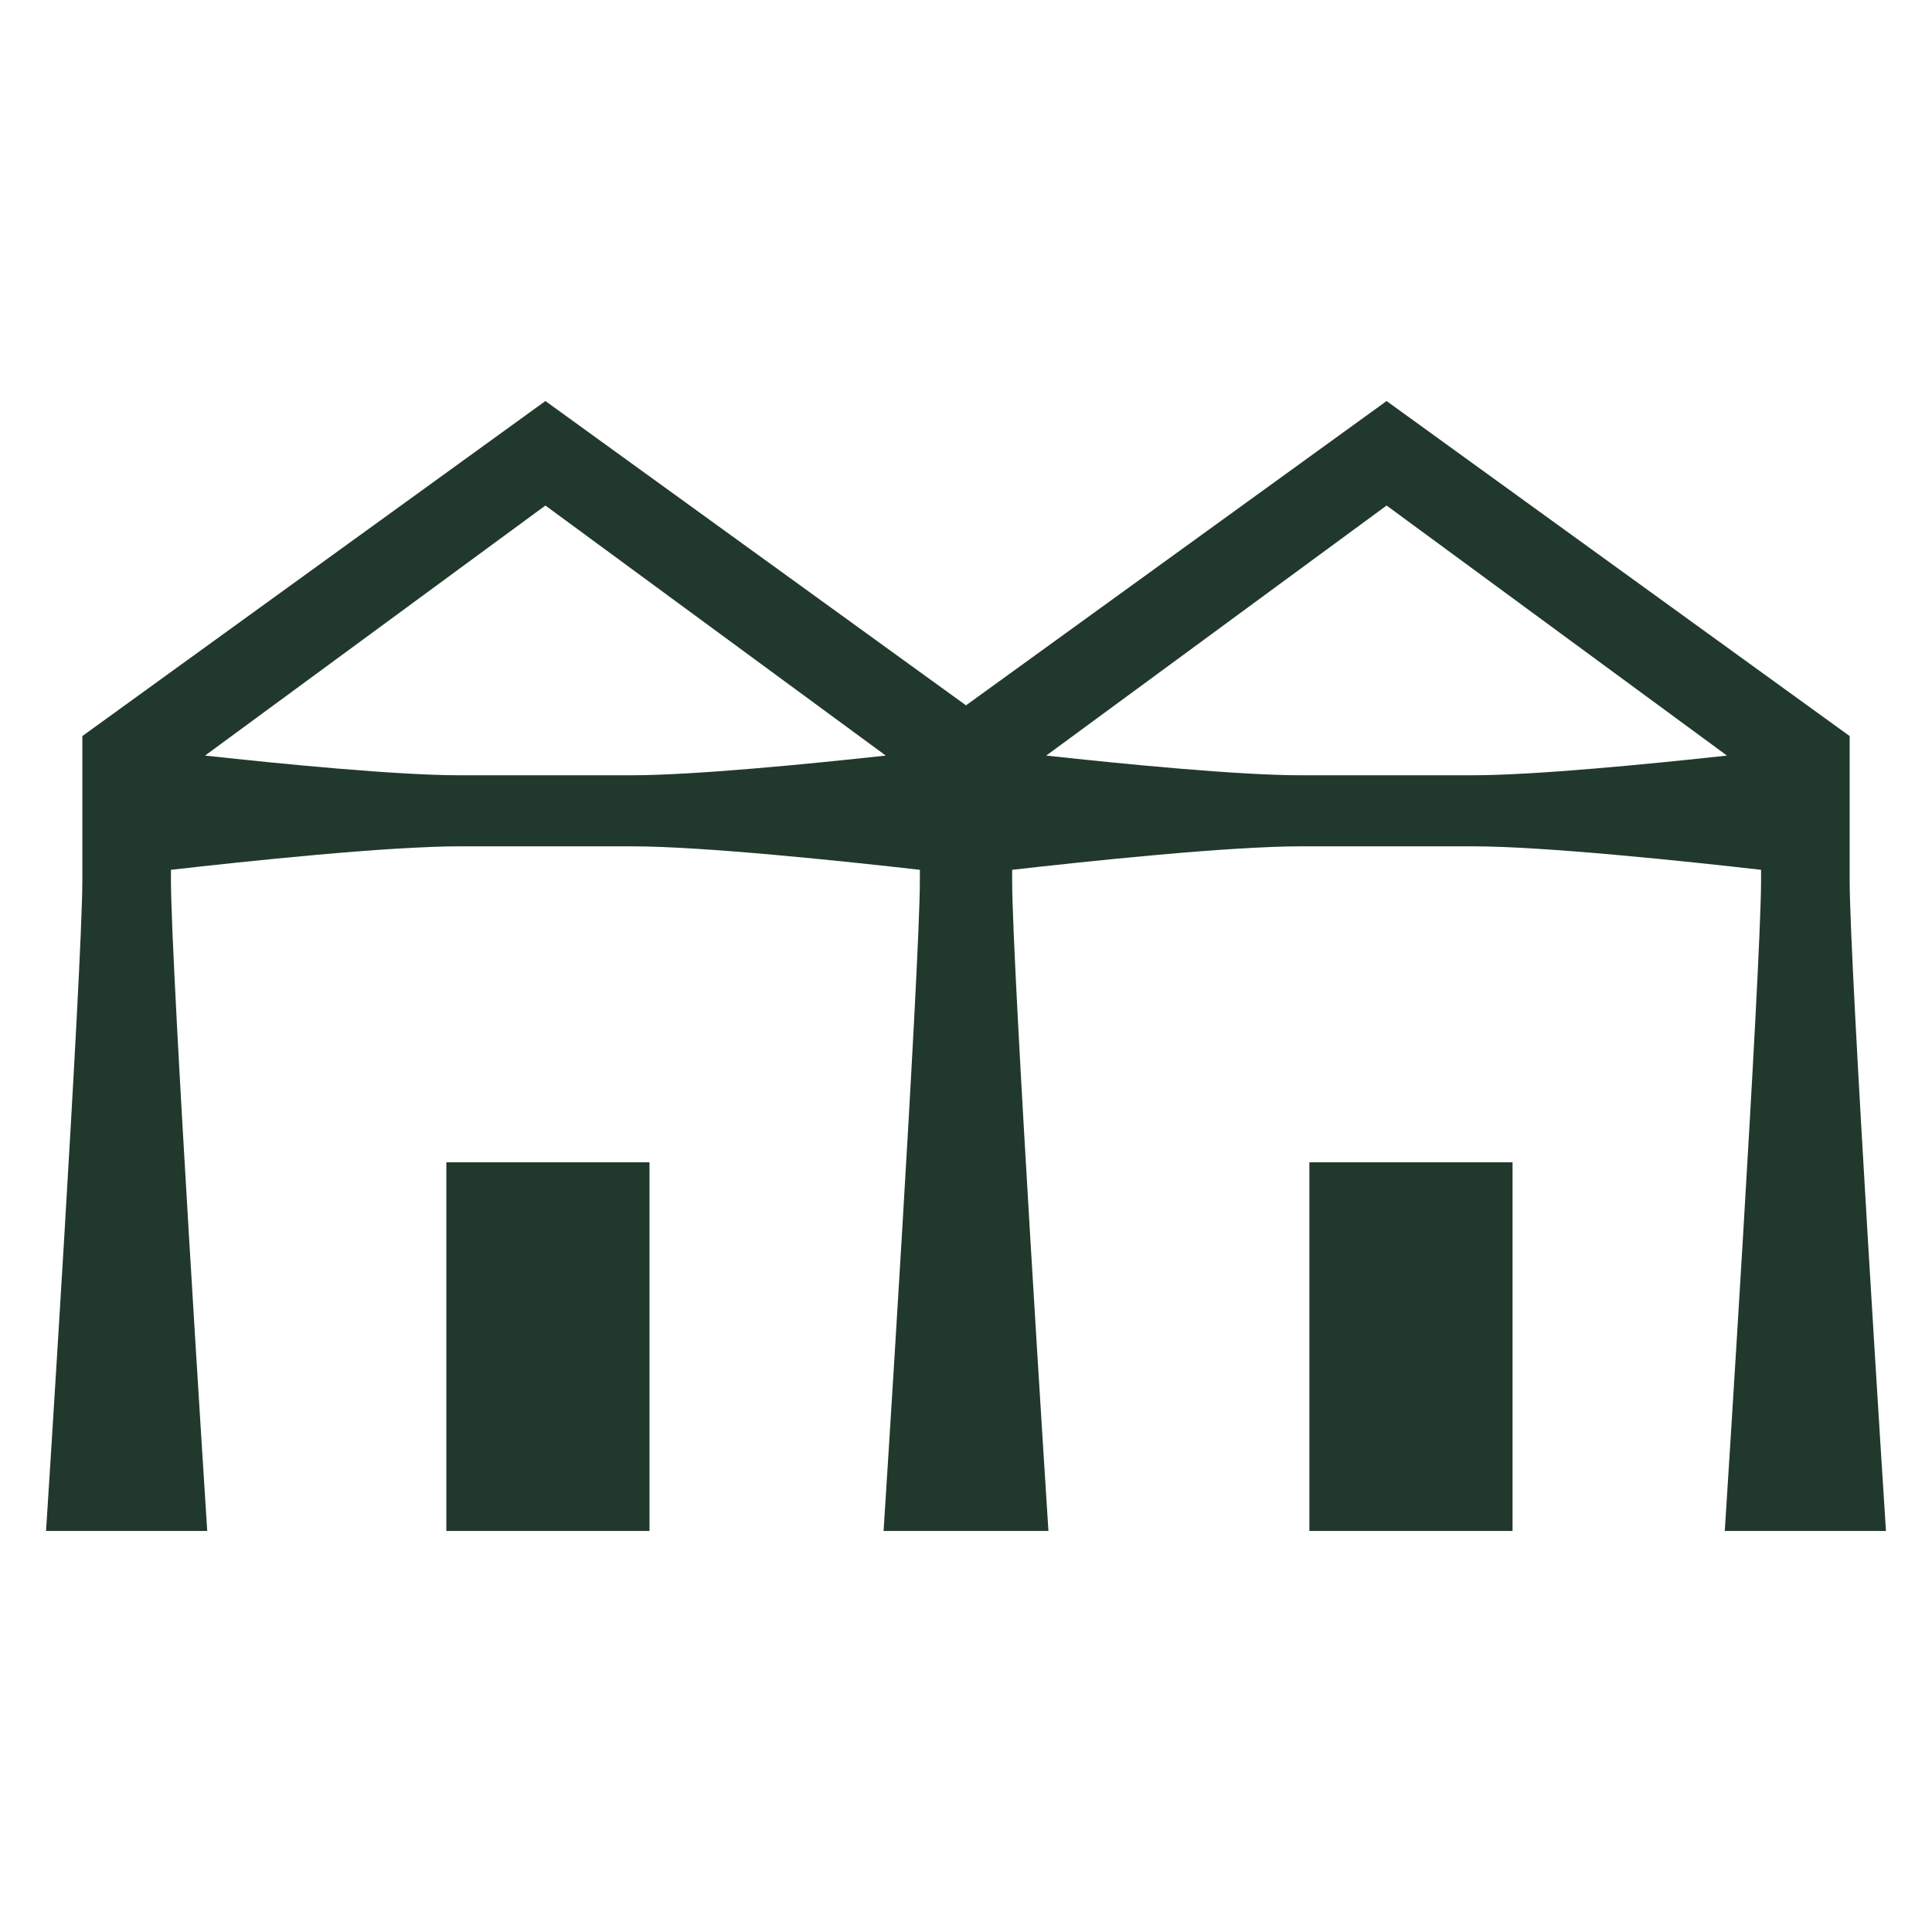
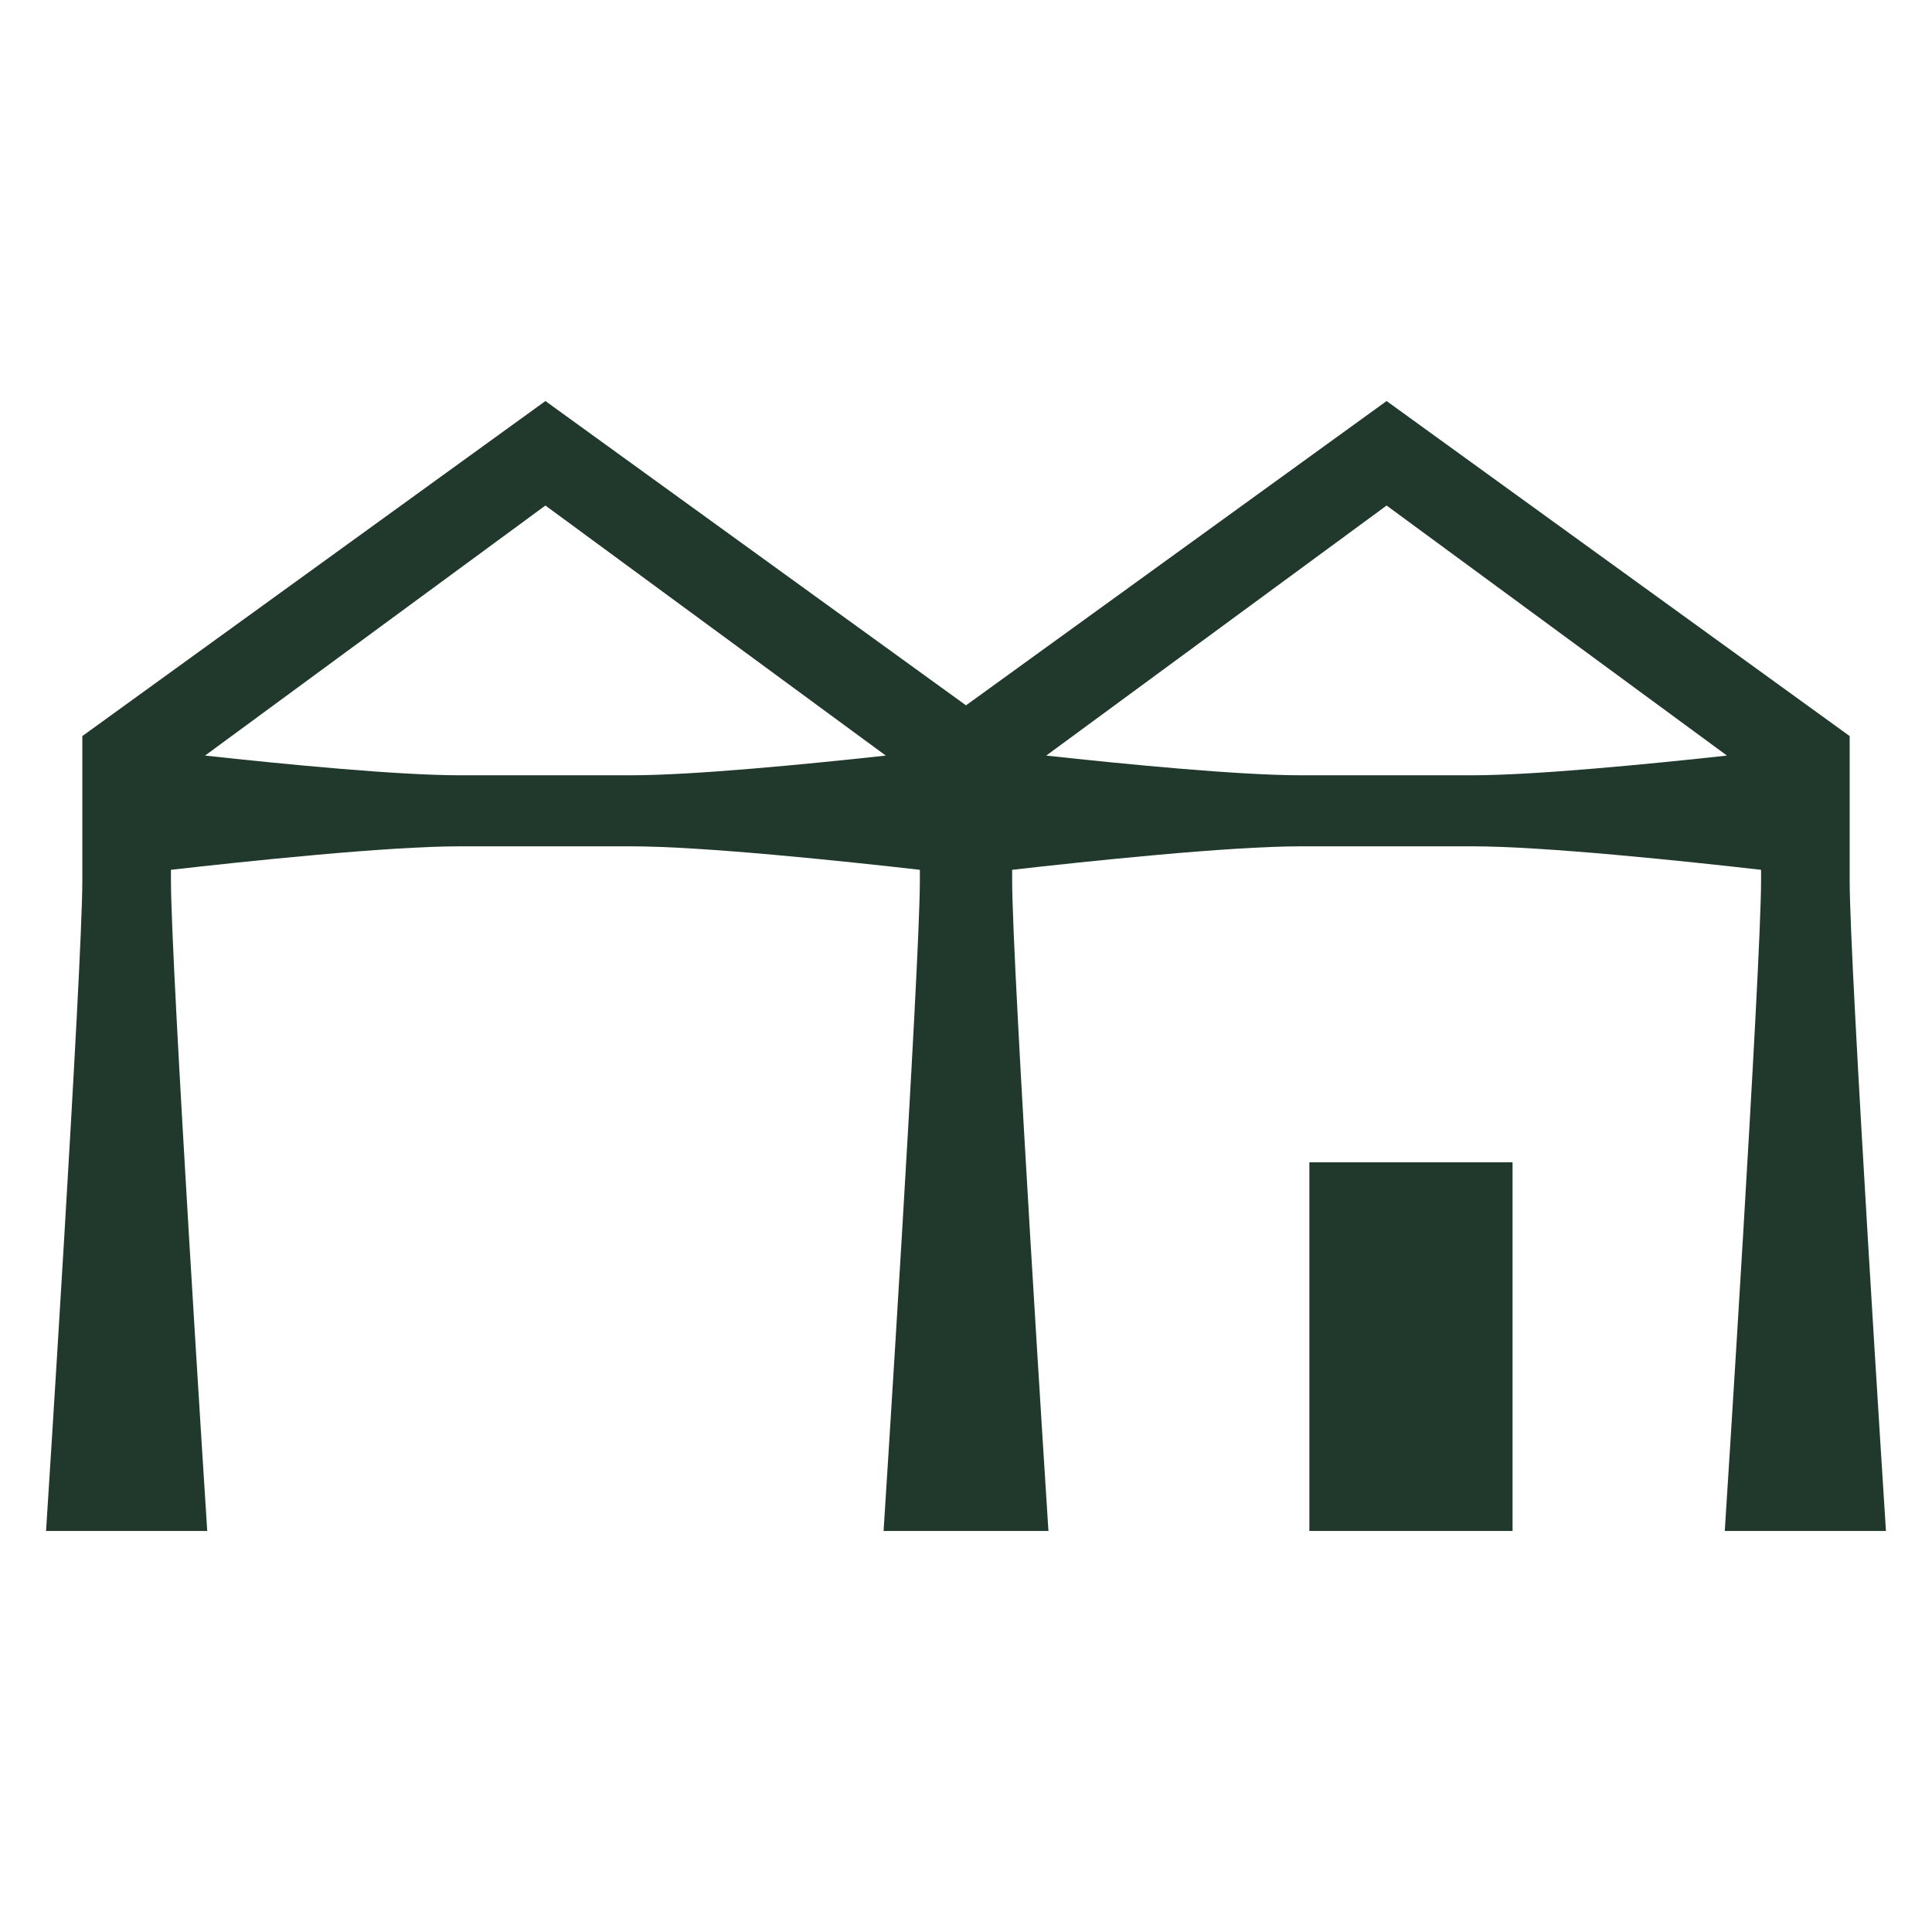
<svg xmlns="http://www.w3.org/2000/svg" version="1.1" id="Capa_1" x="0px" y="0px" viewBox="0 0 982 982" style="enable-background:new 0 0 982 982;" xml:space="preserve">
  <style type="text/css">
	.st0{fill:#21392C;}
</style>
  <g id="ÍCONOS">
</g>
  <g id="ELEMENTOS">
</g>
  <g>
-     <rect x="226.86" y="590.78" class="st0" width="103.27" height="187.38" />
    <rect x="665.53" y="590.78" class="st0" width="103.27" height="187.38" />
    <path class="st0" d="M876.67,778.16h81.92c0,0-18.44-286.8-18.44-330.62v-73.41L704.78,203.84L491,358.51L277.22,203.84   L41.85,374.13v73.41c0,43.82-18.44,330.62-18.44,330.62h81.92c0,0-18.44-286.8-18.44-330.62v-5.43   c38.28-4.36,110.07-11.94,146.69-11.94c31.37,0,65.17,0,87.28,0c36.62,0,108.41,7.58,146.69,11.94v5.43   c0,43.82-18.44,330.62-18.44,330.62h1.87h80.05h1.87c0,0-18.44-286.8-18.44-330.62v-5.43c38.28-4.36,110.07-11.94,146.69-11.94   c31.37,0,65.17,0,87.28,0c36.62,0,108.42,7.58,146.69,11.94v5.43C895.12,491.36,876.67,778.16,876.67,778.16z M233.58,394.06   c-31.63,0-89.5-5.66-129.36-10.01l173-127.1l173,127.1c-39.85,4.35-97.73,10.01-129.36,10.01   C298.75,394.06,264.95,394.06,233.58,394.06z M661.14,394.06c-31.63,0-89.5-5.66-129.36-10.01l173-127.1l173,127.1   c-39.86,4.35-97.73,10.01-129.36,10.01C726.32,394.06,692.51,394.06,661.14,394.06z" />
  </g>
</svg>